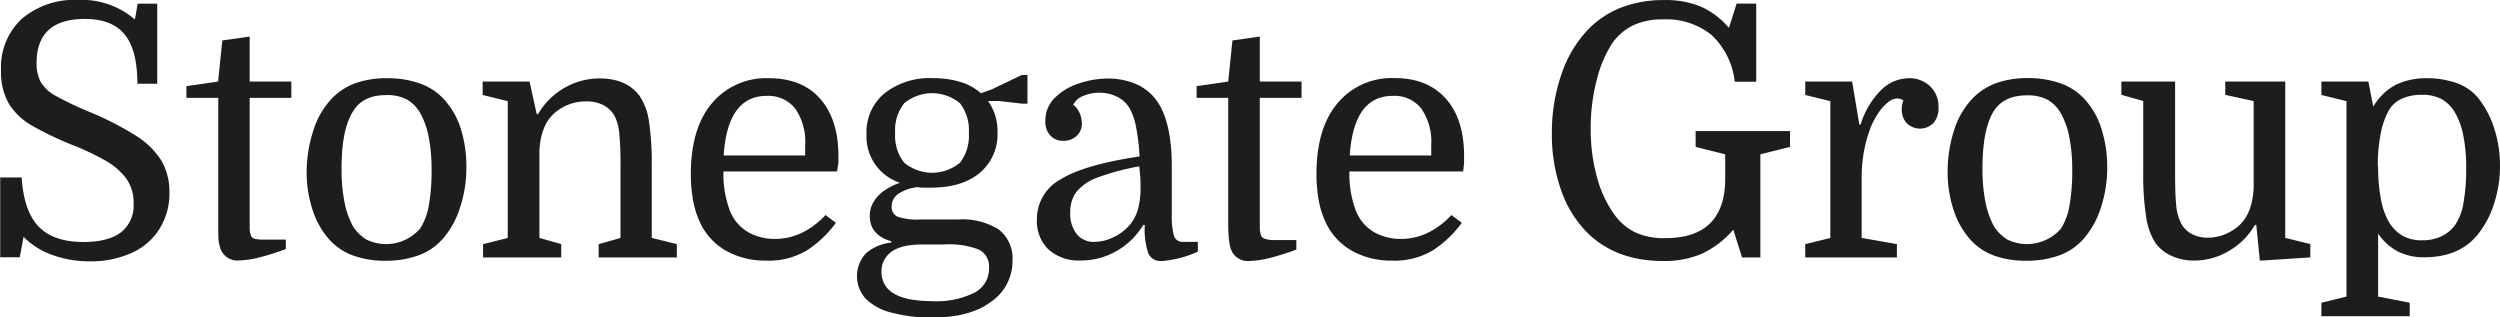
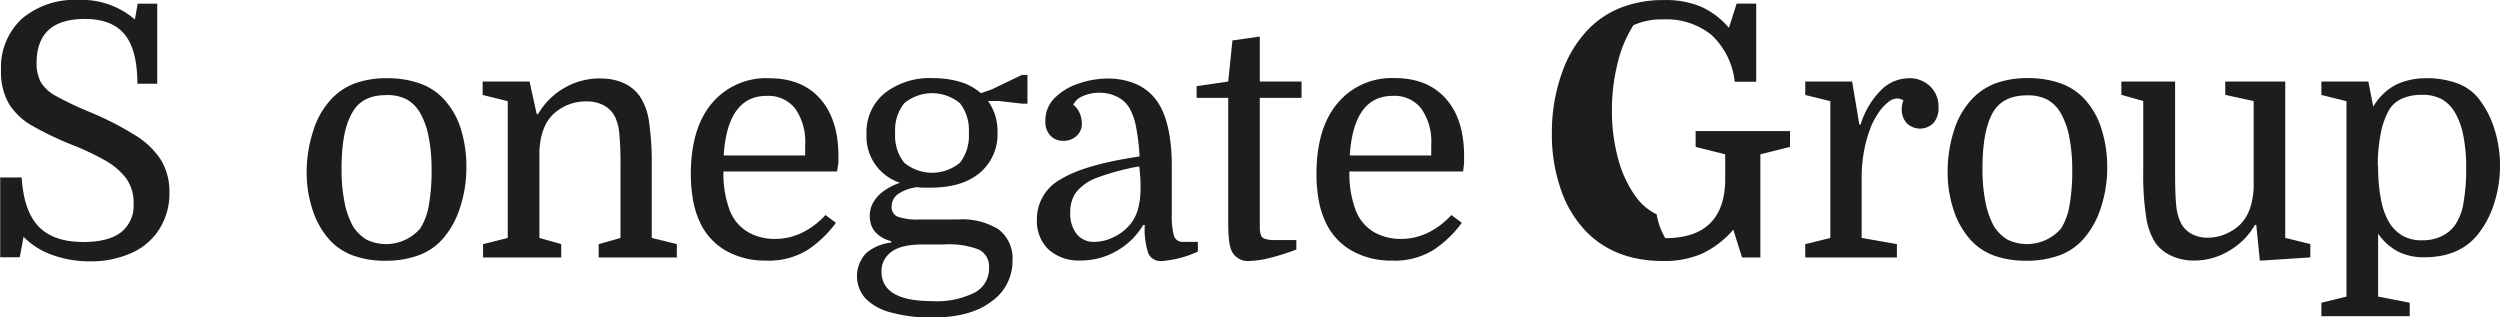
<svg xmlns="http://www.w3.org/2000/svg" id="Layer_1" data-name="Layer 1" viewBox="0 0 383.81 48.73">
  <defs>
    <style>.cls-1{fill:#1d1d1b;}</style>
  </defs>
  <path class="cls-1" d="M24.28,41.26a16.51,16.51,0,0,1-5.81-1,11.63,11.63,0,0,1-4.36-2.76l-.59,3.14h-3V28.39h3.3c.21,3.43,1.08,5.94,2.59,7.52s3.81,2.38,6.87,2.38c2.56,0,4.49-.49,5.79-1.49A5.21,5.21,0,0,0,31,32.4a6.35,6.35,0,0,0-1.16-3.9,10.61,10.61,0,0,0-3.35-2.81,40.43,40.43,0,0,0-5.22-2.43,49.47,49.47,0,0,1-5.79-2.79,10,10,0,0,1-3.59-3.35A9.62,9.62,0,0,1,10.65,12a10.15,10.15,0,0,1,3.22-8,12.48,12.48,0,0,1,8.62-2.87,12.5,12.5,0,0,1,8.71,3l.43-2.43h3V14H31.58q0-5.19-1.95-7.57c-1.3-1.59-3.33-2.38-6.11-2.38q-7.41,0-7.41,6.76a6,6,0,0,0,.65,2.95,6,6,0,0,0,2.35,2.13A50.59,50.59,0,0,0,24,18.23a47.26,47.26,0,0,1,7.25,3.68,12.37,12.37,0,0,1,4,3.86,9.48,9.48,0,0,1,1.25,4.95A10.21,10.21,0,0,1,34.9,36.4,9.73,9.73,0,0,1,30.63,40,15.18,15.18,0,0,1,24.28,41.26Z" transform="translate(-10.49 -1.14)" />
-   <path class="cls-1" d="M39.11,16.16v-1.8l4.86-.7.65-6.31,4.2-.6v6.91h6.4v2.5h-6.4V34c0,1.13,0,1.91,0,2.32a3.76,3.76,0,0,0,.2,1,.82.82,0,0,0,.55.47,4.52,4.52,0,0,0,1.3.13h3.5v1.45a35.88,35.88,0,0,1-4.23,1.33,13.7,13.7,0,0,1-2.92.42,2.74,2.74,0,0,1-2.9-1.85,6.75,6.75,0,0,1-.3-1.55C44,37.13,44,36.2,44,35V16.16Z" transform="translate(-10.49 -1.14)" />
  <path class="cls-1" d="M82.09,26.91a19.42,19.42,0,0,1-1,6.18,13.15,13.15,0,0,1-2.73,4.83,9.07,9.07,0,0,1-3.7,2.45,14.65,14.65,0,0,1-5,.8,14.27,14.27,0,0,1-4.9-.78A9.07,9.07,0,0,1,61.12,38a12.68,12.68,0,0,1-2.62-4.58,18.25,18.25,0,0,1-.93-5.93,20.49,20.49,0,0,1,1-6.23,12.52,12.52,0,0,1,2.75-4.87A9.55,9.55,0,0,1,65,13.93a14.12,14.12,0,0,1,4.88-.78,14.77,14.77,0,0,1,5,.78,9.13,9.13,0,0,1,3.7,2.38,11.93,11.93,0,0,1,2.66,4.62A19.35,19.35,0,0,1,82.09,26.91ZM62.93,27a25.35,25.35,0,0,0,.47,5.28,12.5,12.5,0,0,0,1.33,3.68,6.45,6.45,0,0,0,2,1.95A6.92,6.92,0,0,0,75,36.22a9.46,9.46,0,0,0,1.33-3.6,29.93,29.93,0,0,0,.42-5.31,26.16,26.16,0,0,0-.47-5.25,11.69,11.69,0,0,0-1.33-3.65,5.47,5.47,0,0,0-2-2,6.45,6.45,0,0,0-3.13-.67c-2.34,0-4,.76-5,2.3C63.53,19.93,62.93,22.89,62.93,27Z" transform="translate(-10.49 -1.14)" />
  <path class="cls-1" d="M88.44,37.67v-21l-3.85-.95V13.66h7.2l1.1,5h.2a11,11,0,0,1,4-4,10.79,10.79,0,0,1,5.46-1.48c2.77,0,4.82.91,6.15,2.71a9.47,9.47,0,0,1,1.43,3.92,43.71,43.71,0,0,1,.42,6.83V37.67l3.85.95v2.05h-12V38.62l3.35-.95V26.51a47.49,47.49,0,0,0-.18-4.85,7.38,7.38,0,0,0-.62-2.5,4.2,4.2,0,0,0-1.73-1.83,5.49,5.49,0,0,0-2.67-.62,7.29,7.29,0,0,0-5,1.85c-1.36,1.23-2.12,3.15-2.25,5.75V37.67l3.35.95v2.05h-12V38.62Z" transform="translate(-10.49 -1.14)" />
  <path class="cls-1" d="M139,27.46H121.56a15.79,15.79,0,0,0,1,6.06,6.6,6.6,0,0,0,2.85,3.3,8.24,8.24,0,0,0,4,1,9.54,9.54,0,0,0,4.31-1,12.08,12.08,0,0,0,3.5-2.67l1.6,1.2a17.26,17.26,0,0,1-4.25,4.1,11.3,11.3,0,0,1-6.46,1.7,12.27,12.27,0,0,1-6.1-1.48A9.64,9.64,0,0,1,118,35.37a13.54,13.54,0,0,1-1.1-3.45,21.85,21.85,0,0,1-.35-4.06q0-7,3.22-10.85a10.85,10.85,0,0,1,8.78-3.86q5.1,0,7.88,3.18t2.78,8.78c0,.34,0,.64,0,.93S139.08,26.8,139,27.46Zm-10.81-11.6q-6,0-6.6,9.15h12.51V23.36a8.81,8.81,0,0,0-1.53-5.55A5.24,5.24,0,0,0,128.21,15.86Z" transform="translate(-10.49 -1.14)" />
  <path class="cls-1" d="M165.93,41.17a7.52,7.52,0,0,1-3.22,6.25c-2.15,1.64-5.15,2.46-9,2.46a23.07,23.07,0,0,1-6.41-.76A8.47,8.47,0,0,1,143.4,47a5.14,5.14,0,0,1,.07-7,7,7,0,0,1,3.85-1.62v-.2c-2.2-.63-3.3-1.94-3.3-3.9a4.16,4.16,0,0,1,.5-2,5.55,5.55,0,0,1,1.53-1.73,9.17,9.17,0,0,1,2.62-1.35,7.45,7.45,0,0,1-5.15-7.45,7.74,7.74,0,0,1,2.78-6.3,11.23,11.23,0,0,1,7.43-2.31,14.31,14.31,0,0,1,4.2.58,8.45,8.45,0,0,1,3.15,1.73l1.7-.6,4.6-2.21h.85v4.41h-.85l-3.5-.4h-1.7a7.92,7.92,0,0,1,1.45,4.8,7.71,7.71,0,0,1-2.72,6.23c-1.82,1.52-4.33,2.27-7.53,2.27-.34,0-.67,0-1,0s-.67,0-1-.08a6.48,6.48,0,0,0-3,1.05,2.32,2.32,0,0,0-1,1.91,1.58,1.58,0,0,0,.9,1.57,9.31,9.31,0,0,0,3.5.43h5.81a10.56,10.56,0,0,1,6.2,1.52A5.57,5.57,0,0,1,165.93,41.17Zm-10.5-2.5h-3.26c-2.23,0-3.85.38-4.85,1.15a3.61,3.61,0,0,0-1.5,3q0,4.56,7.81,4.55a13,13,0,0,0,6.47-1.3,4.14,4.14,0,0,0,2.23-3.8,2.9,2.9,0,0,0-1.52-2.8A12.77,12.77,0,0,0,155.43,38.67Zm-7.51-17.11a6.64,6.64,0,0,0,1.38,4.55,6.71,6.71,0,0,0,8.58,0,6.74,6.74,0,0,0,1.35-4.55A6.74,6.74,0,0,0,157.88,17a6.71,6.71,0,0,0-8.58,0A6.64,6.64,0,0,0,147.92,21.56Z" transform="translate(-10.49 -1.14)" />
  <path class="cls-1" d="M169.68,34.82a6.93,6.93,0,0,1,3.66-6.16q3.65-2.25,12.1-3.5a33.07,33.07,0,0,0-.55-4.6,9.48,9.48,0,0,0-.9-2.65A4.43,4.43,0,0,0,182,16a5.89,5.89,0,0,0-2.7-.62,6.08,6.08,0,0,0-2.53.5,2.81,2.81,0,0,0-1.52,1.35,2.85,2.85,0,0,1,1,1.3,3.92,3.92,0,0,1,.33,1.5,2.49,2.49,0,0,1-.83,2,2.92,2.92,0,0,1-2,.73,2.66,2.66,0,0,1-2-.8,3.07,3.07,0,0,1-.77-2.25,4.8,4.8,0,0,1,1.45-3.55,9.22,9.22,0,0,1,3.67-2.2,13.74,13.74,0,0,1,4.48-.76,10.94,10.94,0,0,1,3.78.63,7.89,7.89,0,0,1,2.92,1.83q3.1,3.09,3.11,11v7.26a12,12,0,0,0,.32,3.4,1.36,1.36,0,0,0,1.43.95h2.25v1.5a16.3,16.3,0,0,1-5.6,1.45A2.05,2.05,0,0,1,186.77,40a11.72,11.72,0,0,1-.53-4.32H186a11.23,11.23,0,0,1-4.1,4,10.9,10.9,0,0,1-5.5,1.45,6.93,6.93,0,0,1-4.95-1.7A6.06,6.06,0,0,1,169.68,34.82Zm8.86,3.45a6.77,6.77,0,0,0,2.93-.73,7.36,7.36,0,0,0,2.57-2,6.41,6.41,0,0,0,1.18-2.38,12.37,12.37,0,0,0,.37-3.23c0-.56,0-1.12-.05-1.67s-.08-1.08-.15-1.58A37,37,0,0,0,179,28.39a7.42,7.42,0,0,0-3.25,2.2,5.13,5.13,0,0,0-.95,3.18,5.05,5.05,0,0,0,1,3.32A3.34,3.34,0,0,0,178.54,38.27Z" transform="translate(-10.49 -1.14)" />
  <path class="cls-1" d="M194.2,16.16v-1.8l4.85-.7.65-6.31,4.2-.6v6.91h6.41v2.5H203.9V34c0,1.13,0,1.91,0,2.32a4.17,4.17,0,0,0,.2,1,.84.84,0,0,0,.55.47A4.52,4.52,0,0,0,206,38h3.51v1.45a35.88,35.88,0,0,1-4.23,1.33,13.77,13.77,0,0,1-2.93.42,2.74,2.74,0,0,1-2.9-1.85,8,8,0,0,1-.3-1.55c-.07-.64-.1-1.57-.1-2.8V16.16Z" transform="translate(-10.49 -1.14)" />
  <path class="cls-1" d="M235.12,27.46H217.66a15.79,15.79,0,0,0,1,6.06,6.6,6.6,0,0,0,2.85,3.3,8.28,8.28,0,0,0,4,1,9.5,9.5,0,0,0,4.3-1,11.94,11.94,0,0,0,3.5-2.67l1.6,1.2a17.09,17.09,0,0,1-4.25,4.1,11.3,11.3,0,0,1-6.46,1.7,12.27,12.27,0,0,1-6.1-1.48,9.64,9.64,0,0,1-4.05-4.32,13.54,13.54,0,0,1-1.1-3.45,22.74,22.74,0,0,1-.35-4.06q0-7,3.23-10.85a10.83,10.83,0,0,1,8.77-3.86c3.41,0,6,1.06,7.88,3.18s2.78,5.05,2.78,8.78c0,.34,0,.64,0,.93S235.19,26.8,235.12,27.46Zm-10.81-11.6q-6,0-6.6,9.15h12.51V23.36a8.81,8.81,0,0,0-1.53-5.55A5.21,5.21,0,0,0,224.31,15.86Z" transform="translate(-10.49 -1.14)" />
-   <path class="cls-1" d="M266.15,37.7q4.61,0,6.9-2.3c1.53-1.53,2.3-3.8,2.3-6.79V24.83l-4.54-1.14V21.26H285.3v2.43l-4.55,1.14V40.67h-2.81l-1.35-4.27a14.4,14.4,0,0,1-4.84,3.7,14.54,14.54,0,0,1-5.92,1.11q-7.41,0-11.84-4.54a17.32,17.32,0,0,1-3.87-6.44,25.54,25.54,0,0,1-1.38-8.59,27,27,0,0,1,1.44-9,18.29,18.29,0,0,1,4-6.84,14.26,14.26,0,0,1,5.17-3.49,18,18,0,0,1,6.68-1.16,14,14,0,0,1,5.57,1,12.08,12.08,0,0,1,4.32,3.27l1.19-3.73h3v12h-3.3a11.52,11.52,0,0,0-3.55-7.17,11,11,0,0,0-7.43-2.4,10.46,10.46,0,0,0-4.57.89A8.4,8.4,0,0,0,258,7.79a18.72,18.72,0,0,0-2.4,5.73,29.16,29.16,0,0,0-.9,7.36,27.63,27.63,0,0,0,.95,7.41,17.65,17.65,0,0,0,2.68,5.78,8.59,8.59,0,0,0,3.24,2.76A10.59,10.59,0,0,0,266.15,37.7Z" transform="translate(-10.49 -1.14)" />
+   <path class="cls-1" d="M266.15,37.7q4.61,0,6.9-2.3c1.53-1.53,2.3-3.8,2.3-6.79V24.83l-4.54-1.14V21.26H285.3v2.43l-4.55,1.14V40.67h-2.81l-1.35-4.27a14.4,14.4,0,0,1-4.84,3.7,14.54,14.54,0,0,1-5.92,1.11q-7.41,0-11.84-4.54a17.32,17.32,0,0,1-3.87-6.44,25.54,25.54,0,0,1-1.38-8.59,27,27,0,0,1,1.44-9,18.29,18.29,0,0,1,4-6.84,14.26,14.26,0,0,1,5.17-3.49,18,18,0,0,1,6.68-1.16,14,14,0,0,1,5.57,1,12.08,12.08,0,0,1,4.32,3.27l1.19-3.73h3v12h-3.3a11.52,11.52,0,0,0-3.55-7.17,11,11,0,0,0-7.43-2.4,10.46,10.46,0,0,0-4.57.89a18.72,18.72,0,0,0-2.4,5.73,29.16,29.16,0,0,0-.9,7.36,27.63,27.63,0,0,0,.95,7.41,17.65,17.65,0,0,0,2.68,5.78,8.59,8.59,0,0,0,3.24,2.76A10.59,10.59,0,0,0,266.15,37.7Z" transform="translate(-10.49 -1.14)" />
  <path class="cls-1" d="M302.7,16.56a1.53,1.53,0,0,0-.48-.23,2,2,0,0,0-.52-.07,2.18,2.18,0,0,0-1.31.55A7.23,7.23,0,0,0,299,18.28a14.17,14.17,0,0,0-1.2,2.13,20.65,20.65,0,0,0-1.1,3.73,22,22,0,0,0-.4,4.17v9.36l5.41.95v2.05H287.64V38.62l3.85-.95v-21l-3.85-.95V13.66h7.2l1.1,6.6h.2a12.69,12.69,0,0,1,3.1-5.25,6.12,6.12,0,0,1,4.31-1.86,4.55,4.55,0,0,1,3.25,1.23,4.29,4.29,0,0,1,1.3,3.28,3.42,3.42,0,0,1-.78,2.37,2.91,2.91,0,0,1-4.12,0,3.1,3.1,0,0,1-.75-2.17,2.78,2.78,0,0,1,.05-.58A6.86,6.86,0,0,1,302.7,16.56Z" transform="translate(-10.49 -1.14)" />
  <path class="cls-1" d="M334,26.91a19.41,19.41,0,0,1-1,6.18,13.15,13.15,0,0,1-2.73,4.83,9.07,9.07,0,0,1-3.7,2.45,14.65,14.65,0,0,1-5,.8,14.37,14.37,0,0,1-4.91-.78A9.1,9.1,0,0,1,313.05,38a12.68,12.68,0,0,1-2.62-4.58,18.25,18.25,0,0,1-.93-5.93,20.49,20.49,0,0,1,.95-6.23,12.39,12.39,0,0,1,2.75-4.87,9.55,9.55,0,0,1,3.73-2.48,14.12,14.12,0,0,1,4.88-.78,14.77,14.77,0,0,1,4.95.78,9.13,9.13,0,0,1,3.7,2.38,11.91,11.91,0,0,1,2.65,4.62A19.35,19.35,0,0,1,334,26.91ZM314.85,27a25.29,25.29,0,0,0,.48,5.28,12.8,12.8,0,0,0,1.32,3.68,6.59,6.59,0,0,0,2,1.95,6.92,6.92,0,0,0,8.23-1.65,9.46,9.46,0,0,0,1.33-3.6,29.93,29.93,0,0,0,.42-5.31,26.16,26.16,0,0,0-.47-5.25,11.69,11.69,0,0,0-1.33-3.65,5.42,5.42,0,0,0-2-2,6.41,6.41,0,0,0-3.12-.67c-2.34,0-4,.76-5.06,2.3C315.45,19.93,314.85,22.89,314.85,27Z" transform="translate(-10.49 -1.14)" />
  <path class="cls-1" d="M344.42,13.66V27.81c0,2.14.06,3.75.17,4.83a7.74,7.74,0,0,0,.63,2.53A3.9,3.9,0,0,0,346.87,37a5,5,0,0,0,2.55.63,7,7,0,0,0,2.6-.5,7.52,7.52,0,0,0,2.2-1.35c1.37-1.24,2.12-3.15,2.26-5.76V16.66l-4.36-.95V13.66h9.21v24l3.85.95v2.05l-7.75.5-.55-5.5h-.2a10.76,10.76,0,0,1-4,4,10.28,10.28,0,0,1-5.35,1.48,8.13,8.13,0,0,1-3.48-.73,6.1,6.1,0,0,1-2.47-2,10.12,10.12,0,0,1-1.4-3.95,40.9,40.9,0,0,1-.45-6.81v-11l-3.36-.95V13.66Z" transform="translate(-10.49 -1.14)" />
  <path class="cls-1" d="M375.59,46.67l4.85.95v2.06H366.88V47.62l3.85-.95v-30l-3.85-.95V13.66h7.21l.75,3.85a8.75,8.75,0,0,1,3.62-3.43,10.86,10.86,0,0,1,4.58-.93,13.35,13.35,0,0,1,4.63.76,7.45,7.45,0,0,1,3.38,2.4,14.52,14.52,0,0,1,2.37,4.57,18.33,18.33,0,0,1,.88,5.78,18.33,18.33,0,0,1-1,6,14.14,14.14,0,0,1-2.62,4.73q-2.81,3.26-8.06,3.25a8.9,8.9,0,0,1-3.88-.83A8.38,8.38,0,0,1,375.59,37Zm0-20a26.07,26.07,0,0,0,.45,5.16,10.69,10.69,0,0,0,1.3,3.55,6,6,0,0,0,2,1.95,5.86,5.86,0,0,0,3,.7,6.67,6.67,0,0,0,3-.63,5.44,5.44,0,0,0,2.07-1.72,8.49,8.49,0,0,0,1.3-3.5,29.48,29.48,0,0,0,.4-5.16,25.15,25.15,0,0,0-.45-5.1,11.22,11.22,0,0,0-1.3-3.55,5.58,5.58,0,0,0-2-2,6.17,6.17,0,0,0-3.08-.67,7.27,7.27,0,0,0-3,.57,4.37,4.37,0,0,0-2,1.73A11.83,11.83,0,0,0,376,21.58,24.85,24.85,0,0,0,375.54,26.71Z" transform="translate(-10.49 -1.14)" />
</svg>